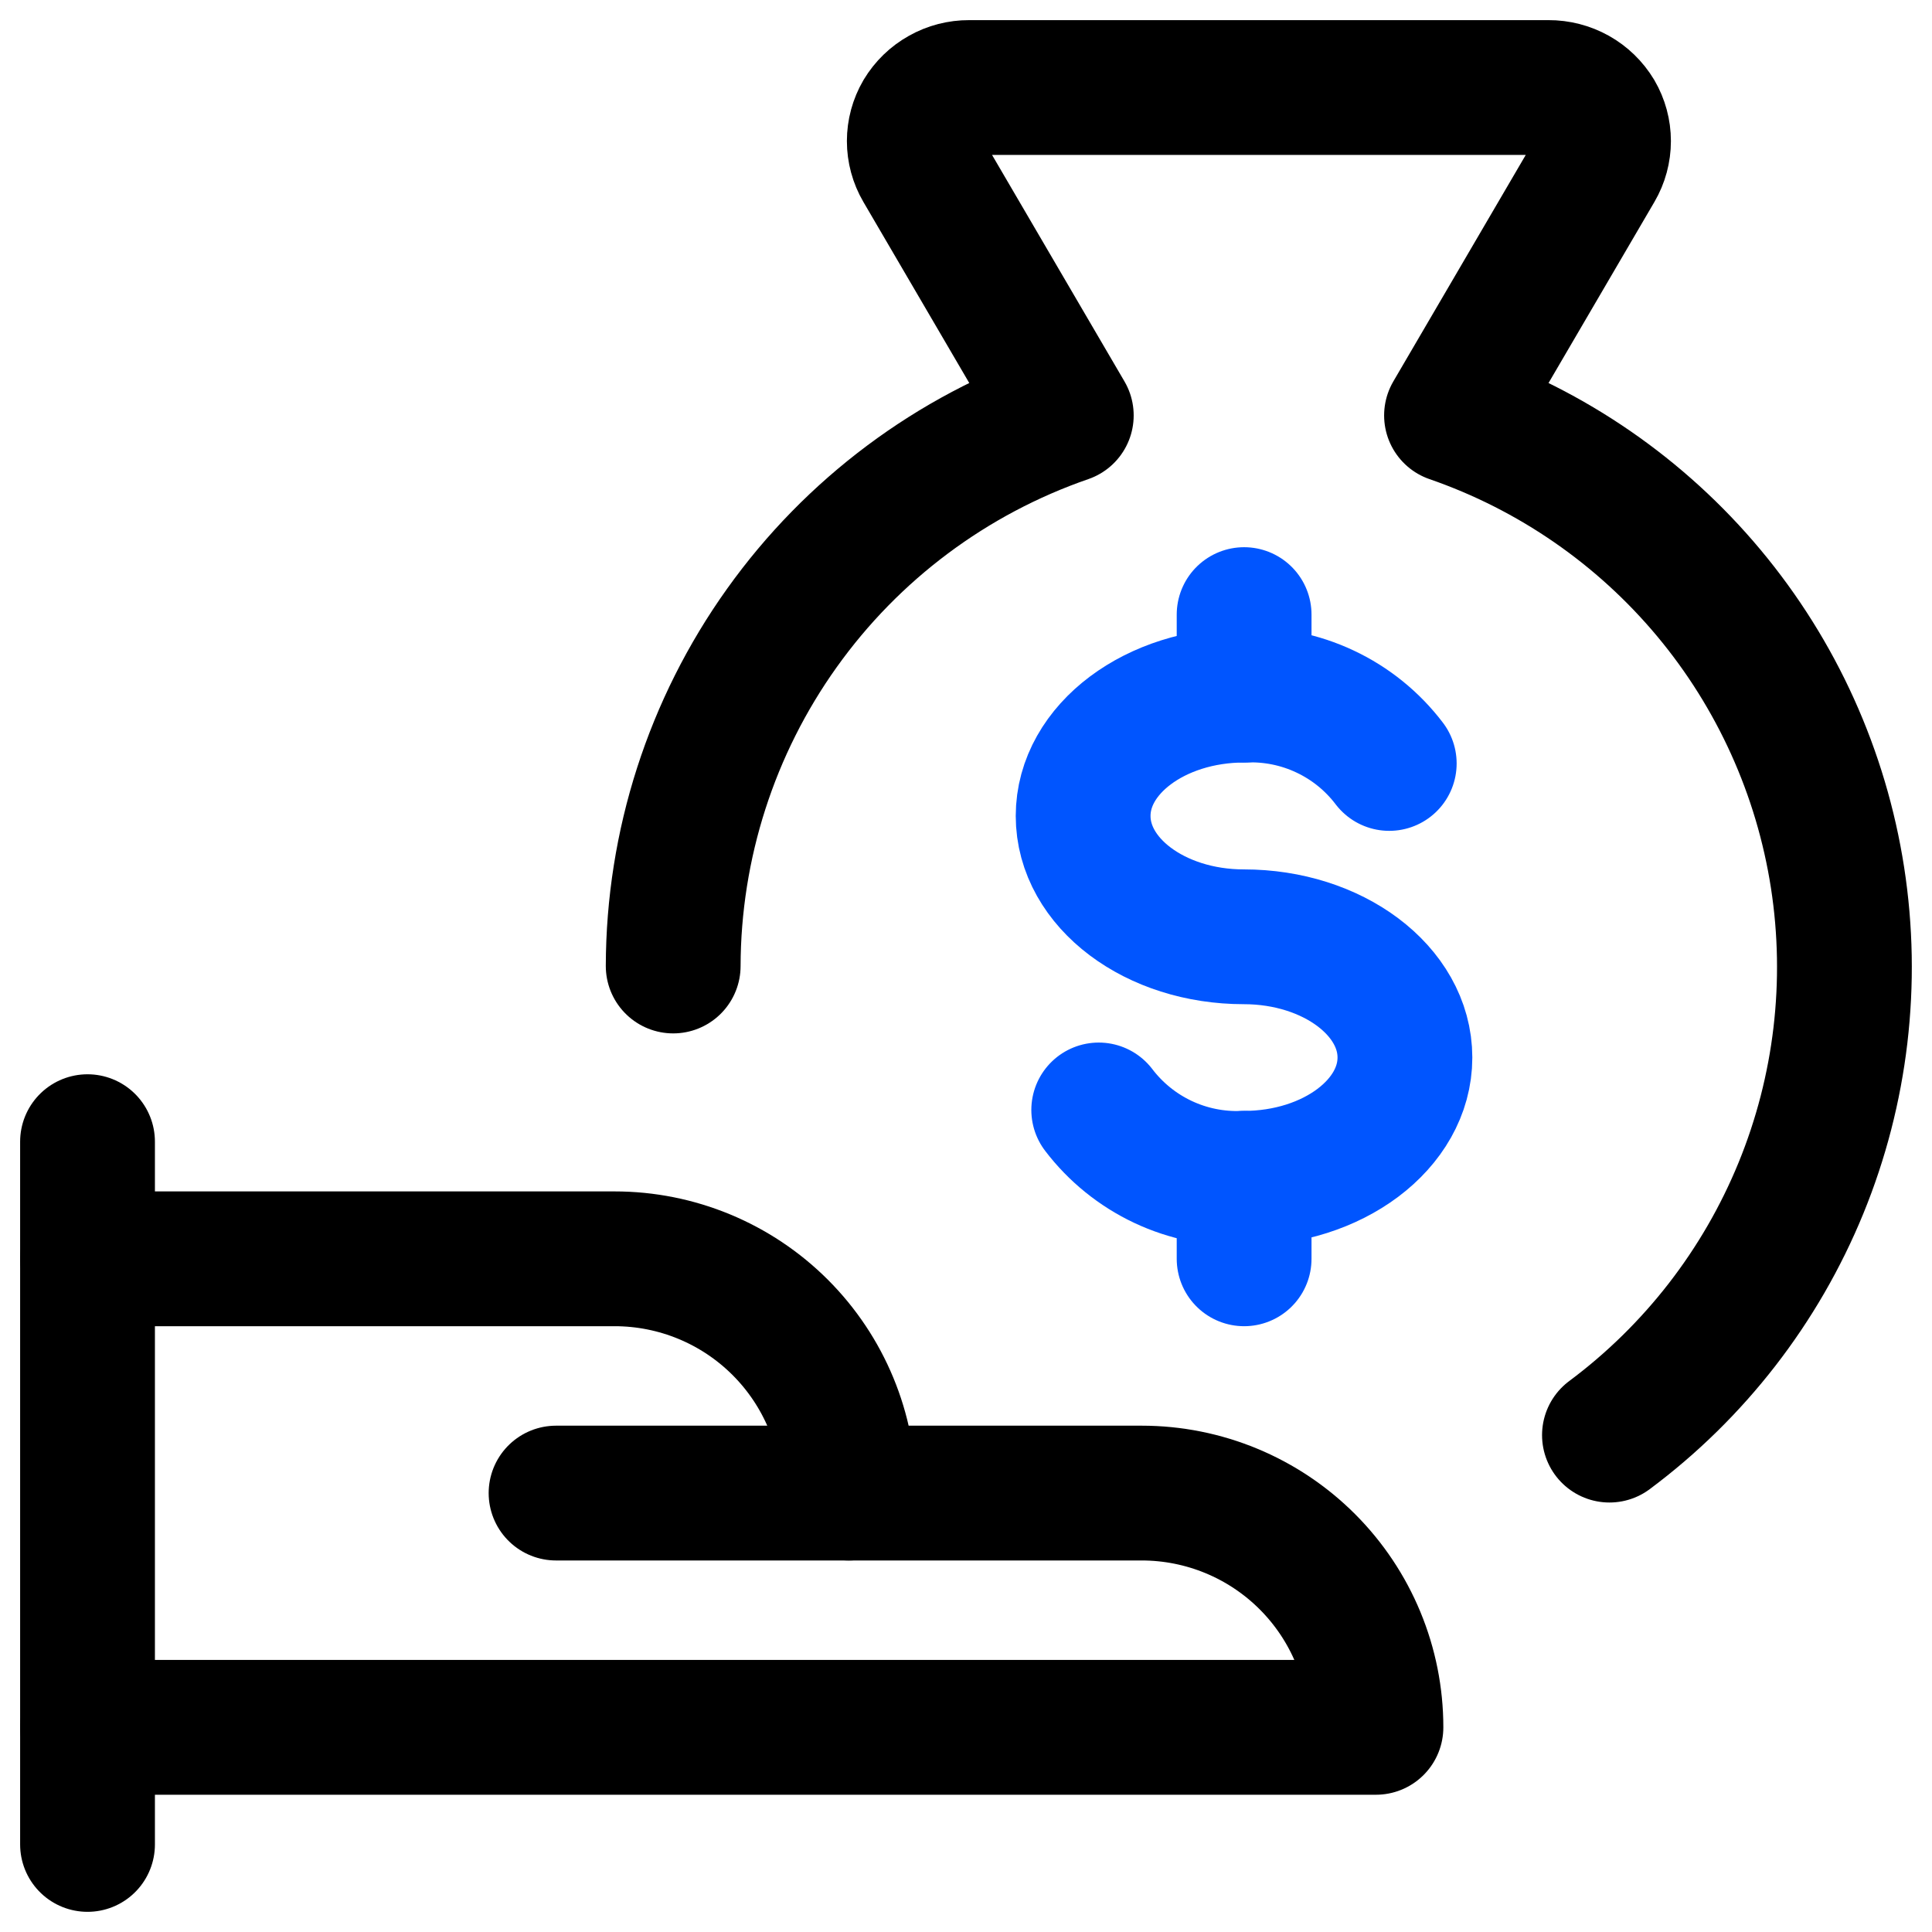
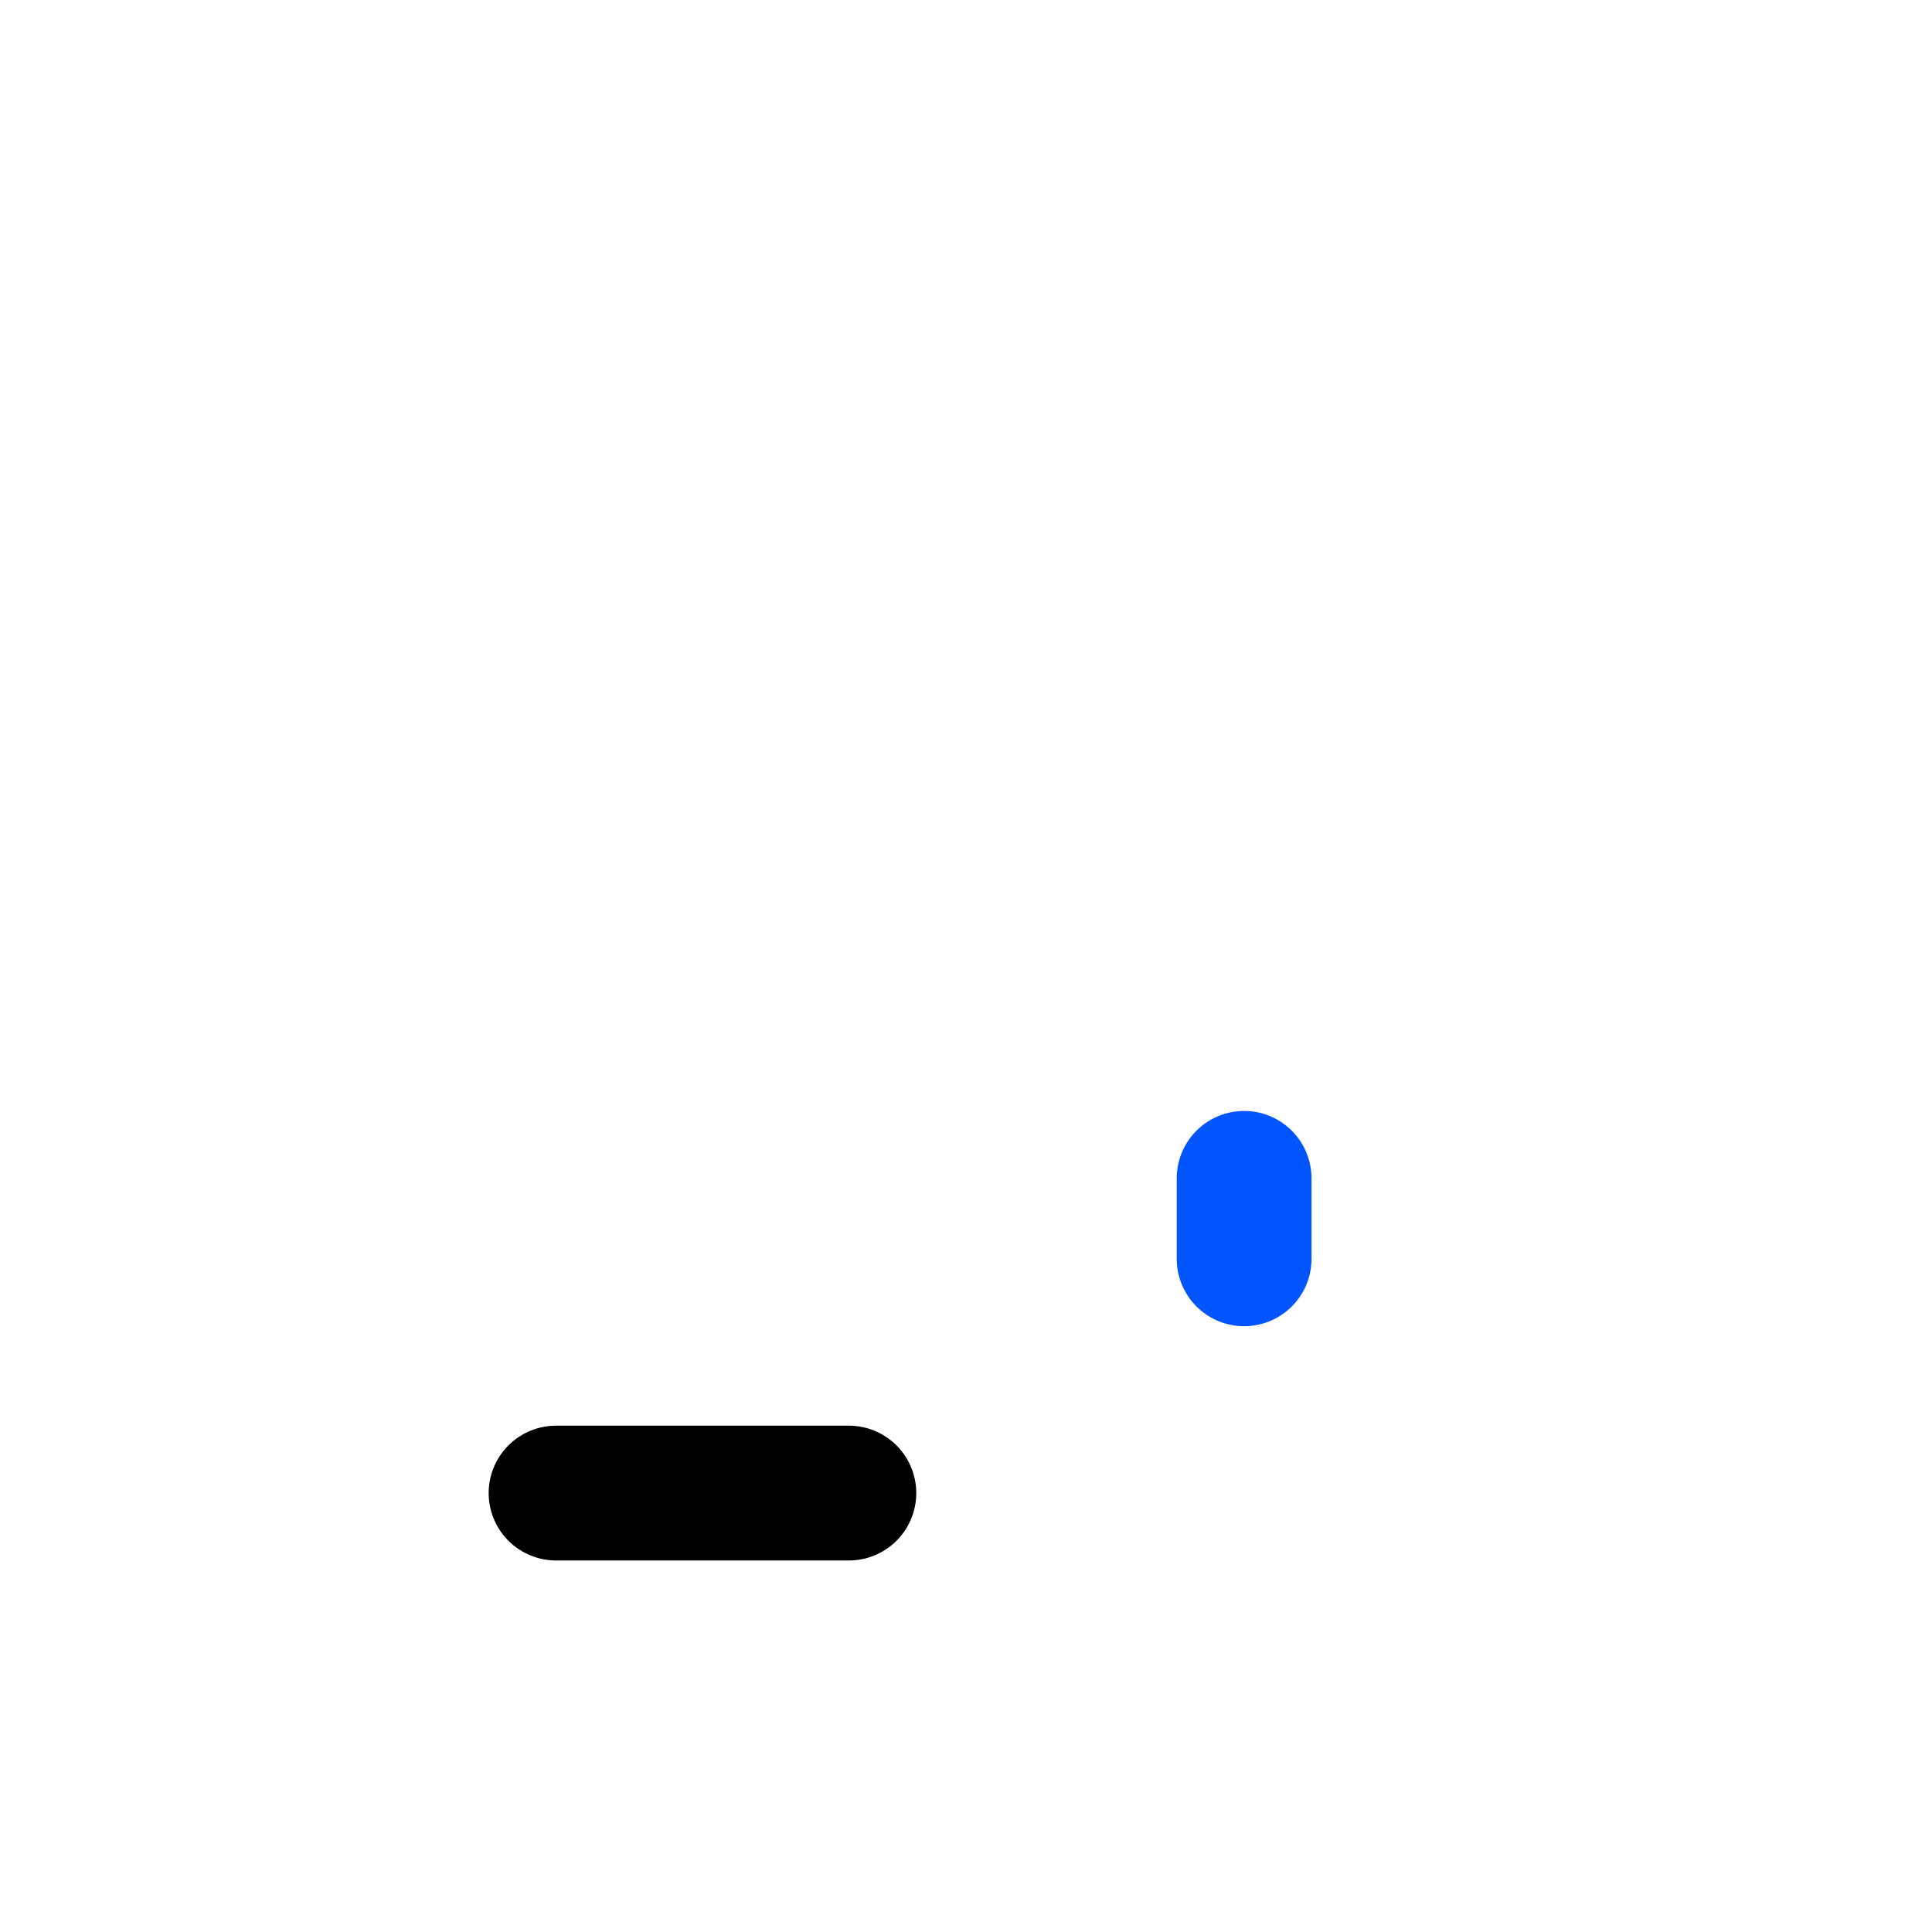
<svg xmlns="http://www.w3.org/2000/svg" width="43" height="43" viewBox="0 0 43 43" fill="none">
  <g clip-path="url(#clip0_4257_430)">
-     <path d="M1.948 25.41V41.051" stroke="black" stroke-width="3" stroke-linecap="round" stroke-linejoin="round" />
-     <path d="M1.948 38.445H30.624C30.624 37.062 30.075 35.736 29.097 34.758C28.119 33.78 26.793 33.231 25.41 33.231H18.893C18.893 31.848 18.344 30.522 17.366 29.544C16.388 28.566 15.062 28.017 13.679 28.017H1.948" stroke="black" stroke-width="3" stroke-linecap="round" stroke-linejoin="round" />
    <path d="M12.376 33.231H18.893" stroke="black" stroke-width="3" stroke-linecap="round" stroke-linejoin="round" />
-     <path d="M35.821 31.941C37.715 30.53 39.188 28.63 40.083 26.444C40.978 24.258 41.259 21.869 40.898 19.535C40.536 17.201 39.546 15.01 38.032 13.197C36.518 11.384 34.539 10.018 32.306 9.246L35.527 3.737C35.633 3.556 35.689 3.349 35.689 3.14C35.689 2.93 35.633 2.724 35.527 2.543C35.417 2.36 35.261 2.209 35.075 2.105C34.888 2.001 34.678 1.947 34.465 1.948H21.57C21.357 1.947 21.147 2.001 20.962 2.106C20.776 2.21 20.621 2.36 20.511 2.543C20.405 2.724 20.349 2.93 20.349 3.14C20.349 3.349 20.405 3.556 20.511 3.737L23.732 9.246C21.182 10.127 18.969 11.781 17.402 13.977C15.834 16.172 14.989 18.802 14.983 21.5" stroke="black" stroke-width="3" stroke-linecap="round" stroke-linejoin="round" />
-     <path d="M24.454 24.704C24.831 25.199 25.321 25.595 25.883 25.86C26.445 26.125 27.063 26.25 27.684 26.225C29.663 26.225 31.269 25.021 31.269 23.537C31.269 22.052 29.663 20.85 27.684 20.85C25.704 20.85 24.107 19.645 24.107 18.16C24.107 16.674 25.713 15.471 27.691 15.471C28.311 15.446 28.929 15.571 29.491 15.836C30.053 16.1 30.544 16.497 30.92 16.992" stroke="#0055FF" stroke-width="3" stroke-linecap="round" stroke-linejoin="round" />
    <path d="M27.69 26.226V28.017" stroke="#0055FF" stroke-width="3" stroke-linecap="round" stroke-linejoin="round" />
-     <path d="M27.69 13.679V15.471" stroke="#0055FF" stroke-width="3" stroke-linecap="round" stroke-linejoin="round" />
  </g>
  <defs>
    <clipPath id="clip0_4257_430">
      <rect width="43" height="43" fill="white" />
    </clipPath>
  </defs>
</svg>